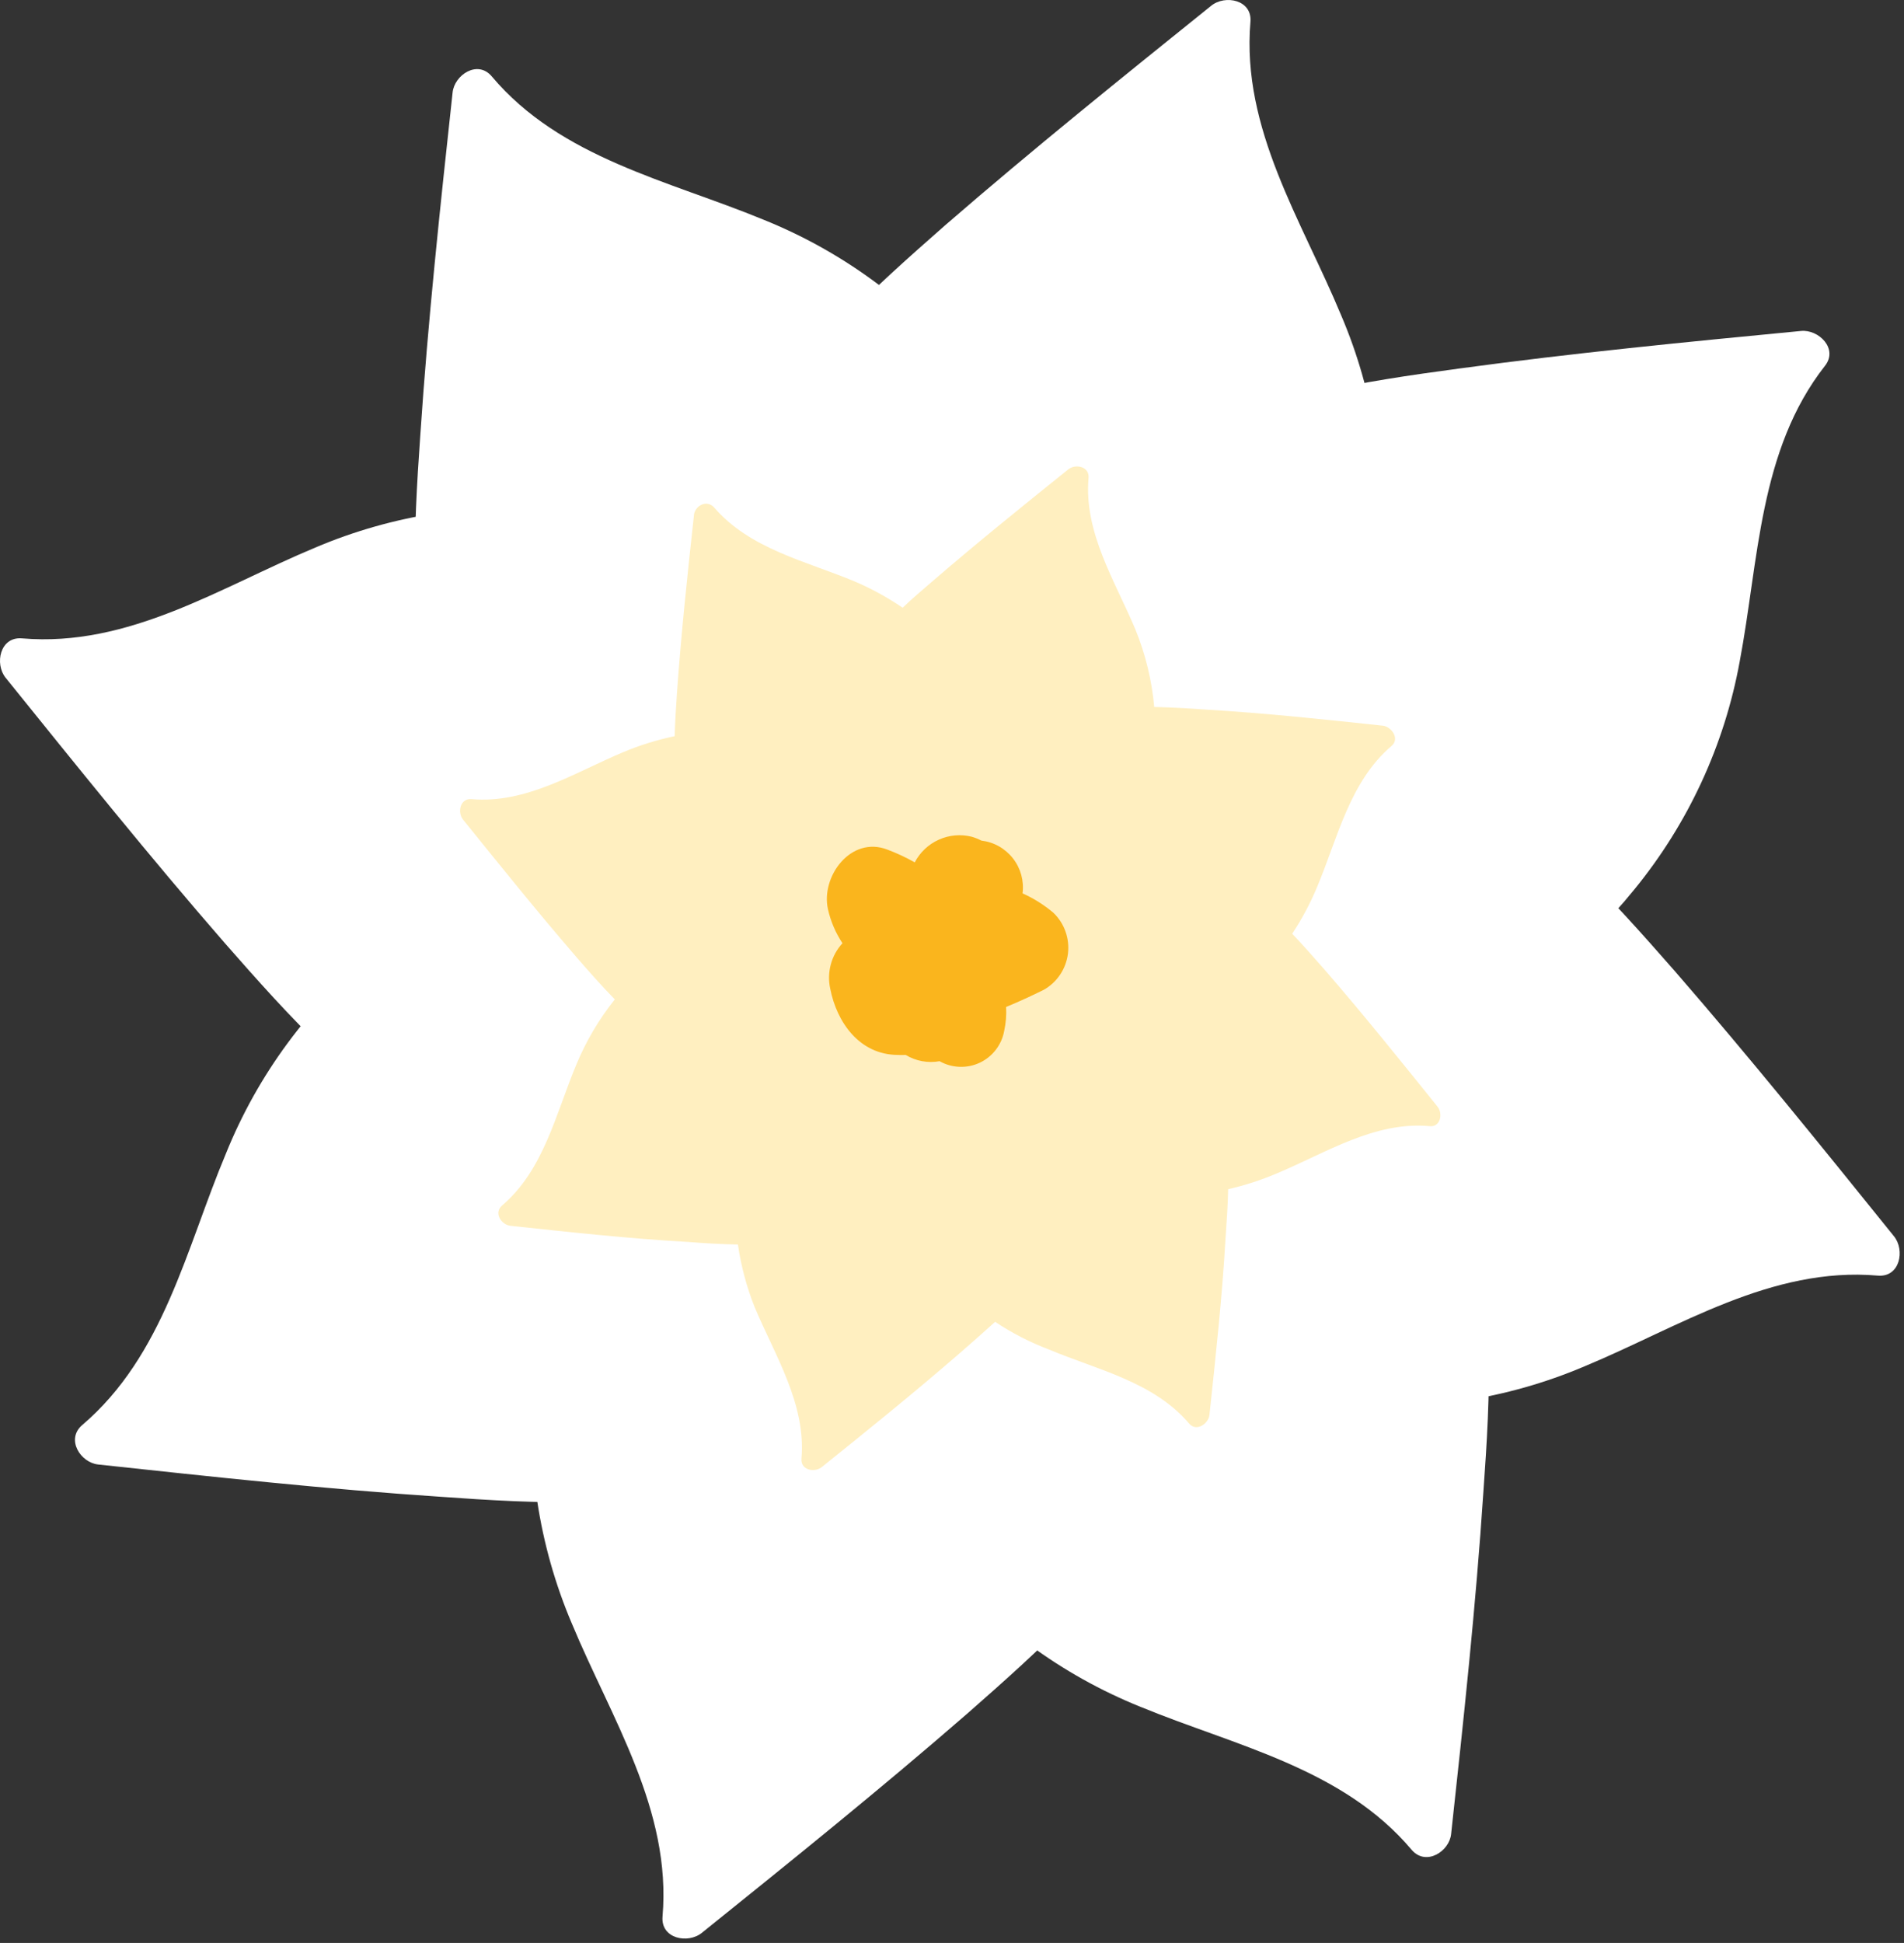
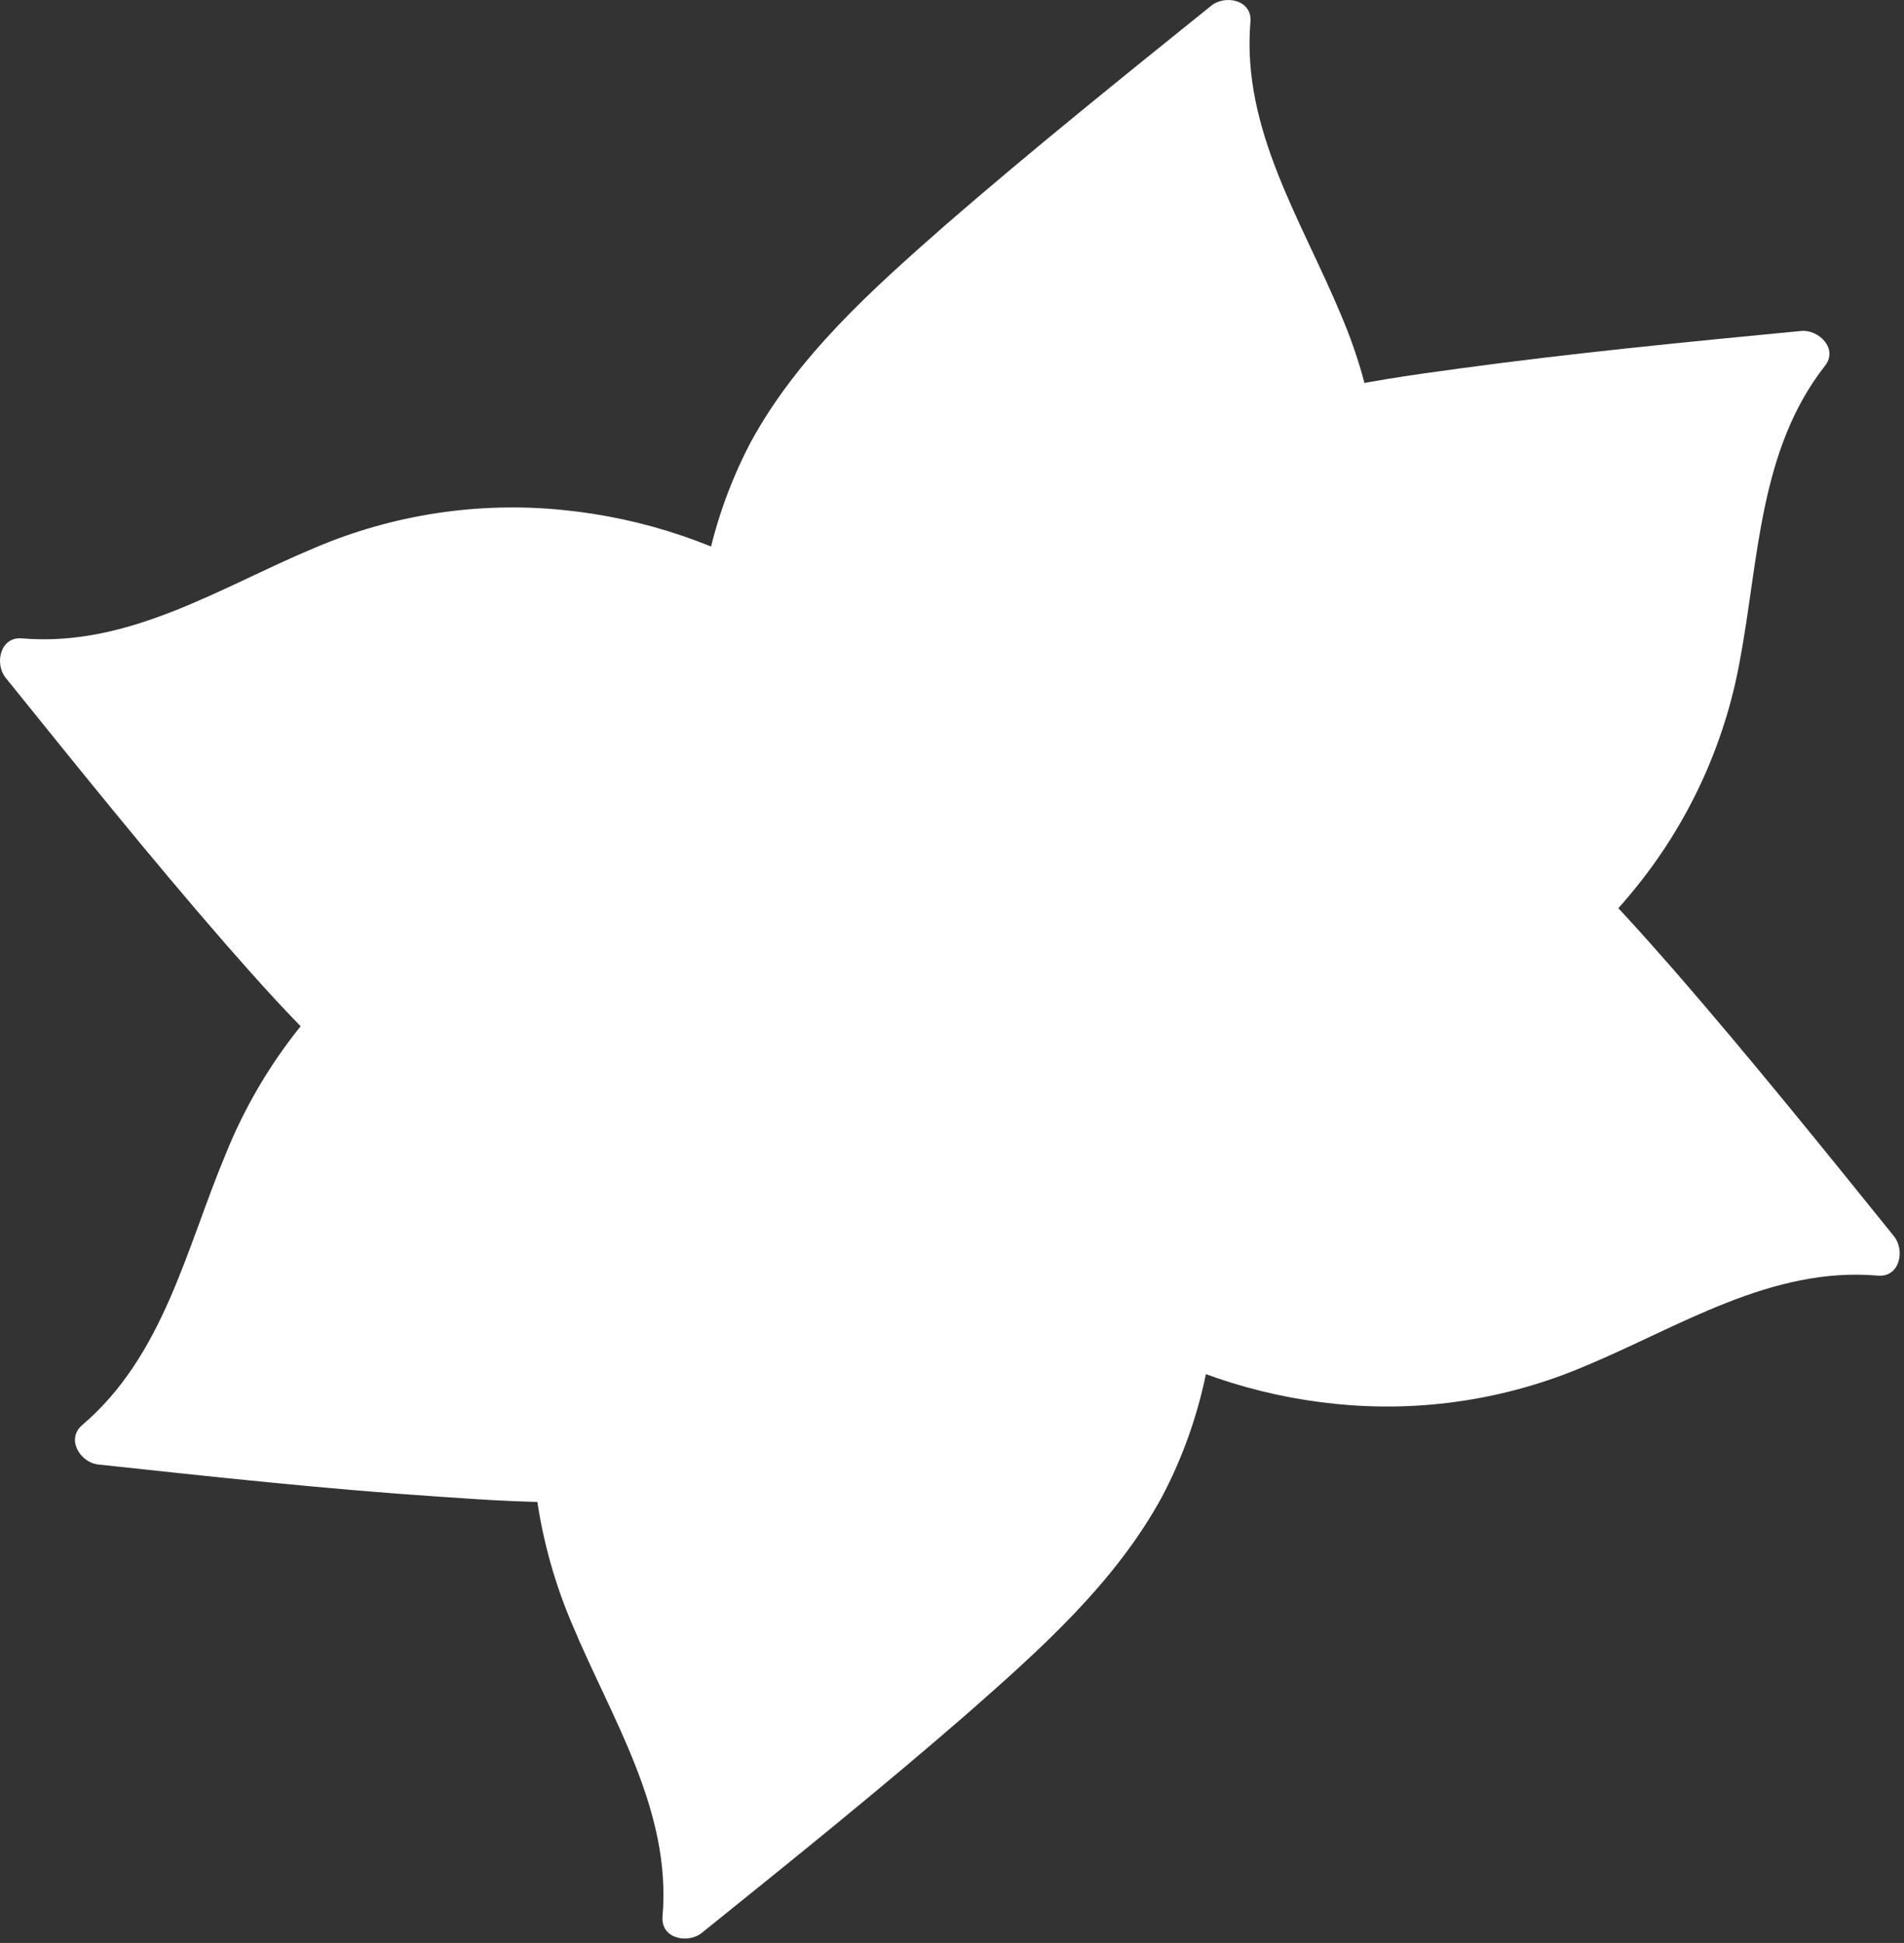
<svg xmlns="http://www.w3.org/2000/svg" viewBox="0 0 41.286 42.127" fill="none">
  <rect x="0" y="0" width="41.286" height="42.127" fill="#333333" stroke="none" />
  <path d="M29.08 6.833C28.227 4.779 26.918 2.798 27.114 0.475C27.156 -0.005 26.564 -0.12 26.263 0.125C24.328 1.682 22.393 3.239 20.511 4.87C18.919 6.269 17.299 7.711 16.277 9.59C15.395 11.272 15.005 13.168 15.152 15.062C15.3 16.955 15.978 18.769 17.11 20.294C17.193 20.403 17.315 20.477 17.451 20.5C17.586 20.523 17.726 20.495 17.841 20.42C19.907 21.076 22.091 21.272 24.241 20.994C24.349 20.981 24.45 20.936 24.531 20.864C26.027 19.929 27.288 18.664 28.219 17.166C29.149 15.667 29.724 13.976 29.899 12.221C30.087 10.385 29.805 8.53 29.08 6.833Z" fill="white" />
-   <path d="M16.55 4.761C14.496 3.914 12.158 3.431 10.664 1.657C10.356 1.29 9.852 1.626 9.814 2.007C9.545 4.481 9.279 6.955 9.114 9.432C8.967 11.532 8.852 13.715 9.464 15.762C10.027 17.572 11.089 19.187 12.527 20.421C13.965 21.656 15.722 22.46 17.596 22.743C17.732 22.76 17.87 22.724 17.981 22.644C18.092 22.563 18.168 22.444 18.194 22.309C20.125 21.315 21.815 19.91 23.146 18.194C23.212 18.109 23.251 18.005 23.258 17.897C23.654 16.178 23.652 14.391 23.25 12.673C22.848 10.955 22.059 9.352 20.941 7.987C19.773 6.559 18.262 5.449 16.55 4.761Z" fill="white" />
  <path d="M6.833 11.874C4.779 12.731 2.798 14.04 0.475 13.841C-0.001 13.802 -0.12 14.393 0.121 14.694C1.682 16.629 3.239 18.568 4.87 20.443C6.269 22.036 7.711 23.659 9.59 24.677C11.271 25.561 13.168 25.952 15.061 25.805C16.955 25.658 18.769 24.98 20.294 23.848C20.403 23.765 20.477 23.643 20.5 23.507C20.524 23.372 20.495 23.232 20.42 23.117C21.076 21.051 21.272 18.867 20.994 16.717C20.982 16.609 20.937 16.507 20.864 16.426C19.929 14.931 18.664 13.67 17.166 12.739C15.668 11.809 13.976 11.234 12.221 11.059C10.385 10.871 8.531 11.152 6.833 11.874Z" fill="white" />
  <path d="M4.898 25.014C4.034 27.071 3.555 29.391 1.777 30.903C1.427 31.211 1.745 31.711 2.127 31.753C4.597 32.019 7.071 32.288 9.552 32.453C11.652 32.603 13.832 32.719 15.882 32.103C17.691 31.539 19.305 30.477 20.539 29.039C21.772 27.601 22.577 25.845 22.859 23.971C22.876 23.835 22.841 23.698 22.762 23.586C22.682 23.475 22.563 23.397 22.429 23.369C21.436 21.44 20.034 19.752 18.321 18.421C18.237 18.354 18.134 18.315 18.027 18.31C16.307 17.915 14.519 17.921 12.801 18.325C11.083 18.73 9.481 19.523 8.117 20.643C6.693 21.805 5.585 23.309 4.898 25.014Z" fill="white" />
  <path d="M12.399 35.2C13.253 37.254 14.565 39.245 14.366 41.557C14.327 42.037 14.919 42.152 15.22 41.907C17.155 40.35 19.093 38.79 20.969 37.159C22.561 35.76 24.184 34.318 25.203 32.442C26.084 30.762 26.473 28.868 26.326 26.976C26.18 25.085 25.503 23.273 24.373 21.749C24.29 21.64 24.168 21.566 24.032 21.543C23.896 21.521 23.757 21.55 23.642 21.627C21.578 20.961 19.393 20.758 17.242 21.032C17.134 21.043 17.033 21.089 16.952 21.161C15.456 22.097 14.194 23.363 13.263 24.863C12.333 26.362 11.758 28.055 11.584 29.811C11.397 31.647 11.677 33.501 12.399 35.2Z" fill="white" />
-   <path d="M24.731 37.008C26.785 37.854 29.122 38.337 30.616 40.115C30.924 40.465 31.428 40.143 31.466 39.765C31.736 37.291 32.002 34.821 32.166 32.34C32.317 30.24 32.432 28.06 31.816 26.01C31.253 24.201 30.191 22.587 28.753 21.353C27.315 20.119 25.558 19.315 23.685 19.033C23.55 19.018 23.415 19.054 23.305 19.133C23.196 19.213 23.12 19.33 23.093 19.463C21.16 20.452 19.467 21.853 18.135 23.567C18.067 23.652 18.027 23.756 18.023 23.865C17.626 25.584 17.629 27.371 18.031 29.089C18.432 30.806 19.222 32.409 20.339 33.775C21.507 35.205 23.018 36.318 24.731 37.008Z" fill="white" />
  <path d="M34.361 29.624C36.414 28.77 38.406 27.458 40.718 27.658C41.198 27.7 41.313 27.105 41.068 26.804C39.508 24.869 37.947 22.934 36.316 21.055C34.917 19.463 33.479 17.839 31.6 16.821C29.919 15.94 28.025 15.551 26.134 15.698C24.242 15.845 22.431 16.521 20.906 17.65C20.798 17.735 20.726 17.857 20.703 17.992C20.68 18.127 20.709 18.266 20.784 18.382C20.122 20.446 19.92 22.631 20.193 24.781C20.203 24.89 20.248 24.992 20.322 25.072C21.257 26.568 22.523 27.829 24.022 28.76C25.521 29.69 27.213 30.265 28.968 30.44C30.806 30.627 32.661 30.347 34.361 29.624Z" fill="white" />
  <path d="M37.723 14.345C38.139 12.144 38.139 9.762 39.57 7.935C39.868 7.561 39.434 7.137 39.052 7.176C36.579 7.414 34.101 7.655 31.638 7.991C29.538 8.274 27.393 8.6 25.511 9.611C23.852 10.532 22.487 11.902 21.572 13.564C20.656 15.226 20.228 17.112 20.336 19.006C20.346 19.144 20.408 19.272 20.51 19.365C20.611 19.459 20.744 19.511 20.881 19.51C22.239 21.195 23.949 22.563 25.892 23.517C25.988 23.565 26.097 23.584 26.204 23.569C27.968 23.608 29.717 23.243 31.318 22.5C32.919 21.758 34.328 20.658 35.438 19.286C36.605 17.859 37.392 16.159 37.723 14.345Z" fill="white" />
-   <path d="M31.169 23.992C30.364 22.992 29.56 21.991 28.72 21.022C28.492 20.763 28.261 20.5 28.02 20.245C28.235 19.92 28.418 19.576 28.566 19.216C29.007 18.166 29.266 16.949 30.172 16.175C30.361 16.018 30.172 15.759 29.99 15.735C28.713 15.598 27.436 15.462 26.141 15.385C25.791 15.36 25.403 15.336 25.028 15.329C24.976 14.75 24.838 14.183 24.619 13.646C24.178 12.596 23.499 11.546 23.604 10.36C23.625 10.111 23.317 10.052 23.163 10.178C22.162 10.983 21.162 11.788 20.192 12.627C19.986 12.806 19.78 12.977 19.573 13.177C19.243 12.952 18.891 12.759 18.523 12.603C17.474 12.165 16.256 11.903 15.483 11C15.308 10.815 15.045 10.986 15.045 11.196C14.905 12.473 14.769 13.751 14.678 15.045C14.657 15.35 14.639 15.654 14.629 15.962C14.244 16.042 13.868 16.159 13.506 16.312C12.456 16.753 11.406 17.432 10.223 17.327C9.975 17.306 9.916 17.614 10.038 17.768C10.846 18.768 11.651 19.769 12.487 20.738C12.76 21.053 13.037 21.368 13.331 21.669C12.985 22.103 12.702 22.584 12.491 23.097C12.053 24.146 11.791 25.368 10.888 26.137C10.699 26.299 10.871 26.557 11.07 26.578C12.347 26.715 13.625 26.855 14.919 26.928C15.269 26.956 15.64 26.977 16.001 26.984C16.068 27.45 16.19 27.905 16.364 28.342C16.805 29.392 17.481 30.441 17.379 31.628C17.358 31.876 17.663 31.936 17.82 31.809C18.821 31.005 19.818 30.2 20.787 29.36C21.053 29.129 21.319 28.895 21.578 28.66C21.943 28.903 22.334 29.104 22.743 29.259C23.793 29.7 25.014 29.959 25.784 30.865C25.945 31.054 26.204 30.865 26.225 30.683C26.361 29.406 26.501 28.129 26.575 26.834C26.599 26.484 26.624 26.134 26.631 25.784C26.999 25.7 27.358 25.583 27.705 25.434C28.755 24.993 29.805 24.314 30.987 24.416C31.236 24.454 31.295 24.143 31.169 23.992Z" fill="#FFEFC0" />
-   <path d="M22.841 19.79C22.639 19.62 22.414 19.478 22.173 19.37C22.19 19.236 22.18 19.1 22.145 18.97C22.109 18.84 22.048 18.718 21.965 18.612C21.882 18.506 21.779 18.417 21.661 18.35C21.544 18.284 21.414 18.242 21.28 18.226C21.213 18.191 21.143 18.163 21.07 18.142C20.832 18.083 20.581 18.105 20.357 18.206C20.132 18.307 19.949 18.48 19.835 18.698C19.646 18.591 19.448 18.499 19.244 18.422C18.45 18.114 17.795 19.006 17.953 19.713C18.012 19.976 18.119 20.226 18.268 20.451C18.148 20.582 18.061 20.739 18.015 20.911C17.969 21.082 17.964 21.261 18.002 21.434C18.145 22.173 18.642 22.866 19.461 22.873C19.52 22.876 19.58 22.876 19.639 22.873C19.859 23.007 20.121 23.055 20.374 23.009C20.506 23.084 20.653 23.125 20.804 23.131C20.955 23.137 21.106 23.107 21.243 23.043C21.38 22.979 21.499 22.883 21.592 22.763C21.684 22.644 21.747 22.504 21.774 22.355C21.812 22.184 21.826 22.008 21.816 21.833C22.089 21.721 22.362 21.595 22.631 21.462C22.774 21.382 22.896 21.269 22.987 21.133C23.078 20.997 23.136 20.842 23.157 20.679C23.177 20.516 23.159 20.351 23.104 20.197C23.05 20.043 22.959 19.903 22.841 19.79Z" fill="#FAB51D" />
</svg>